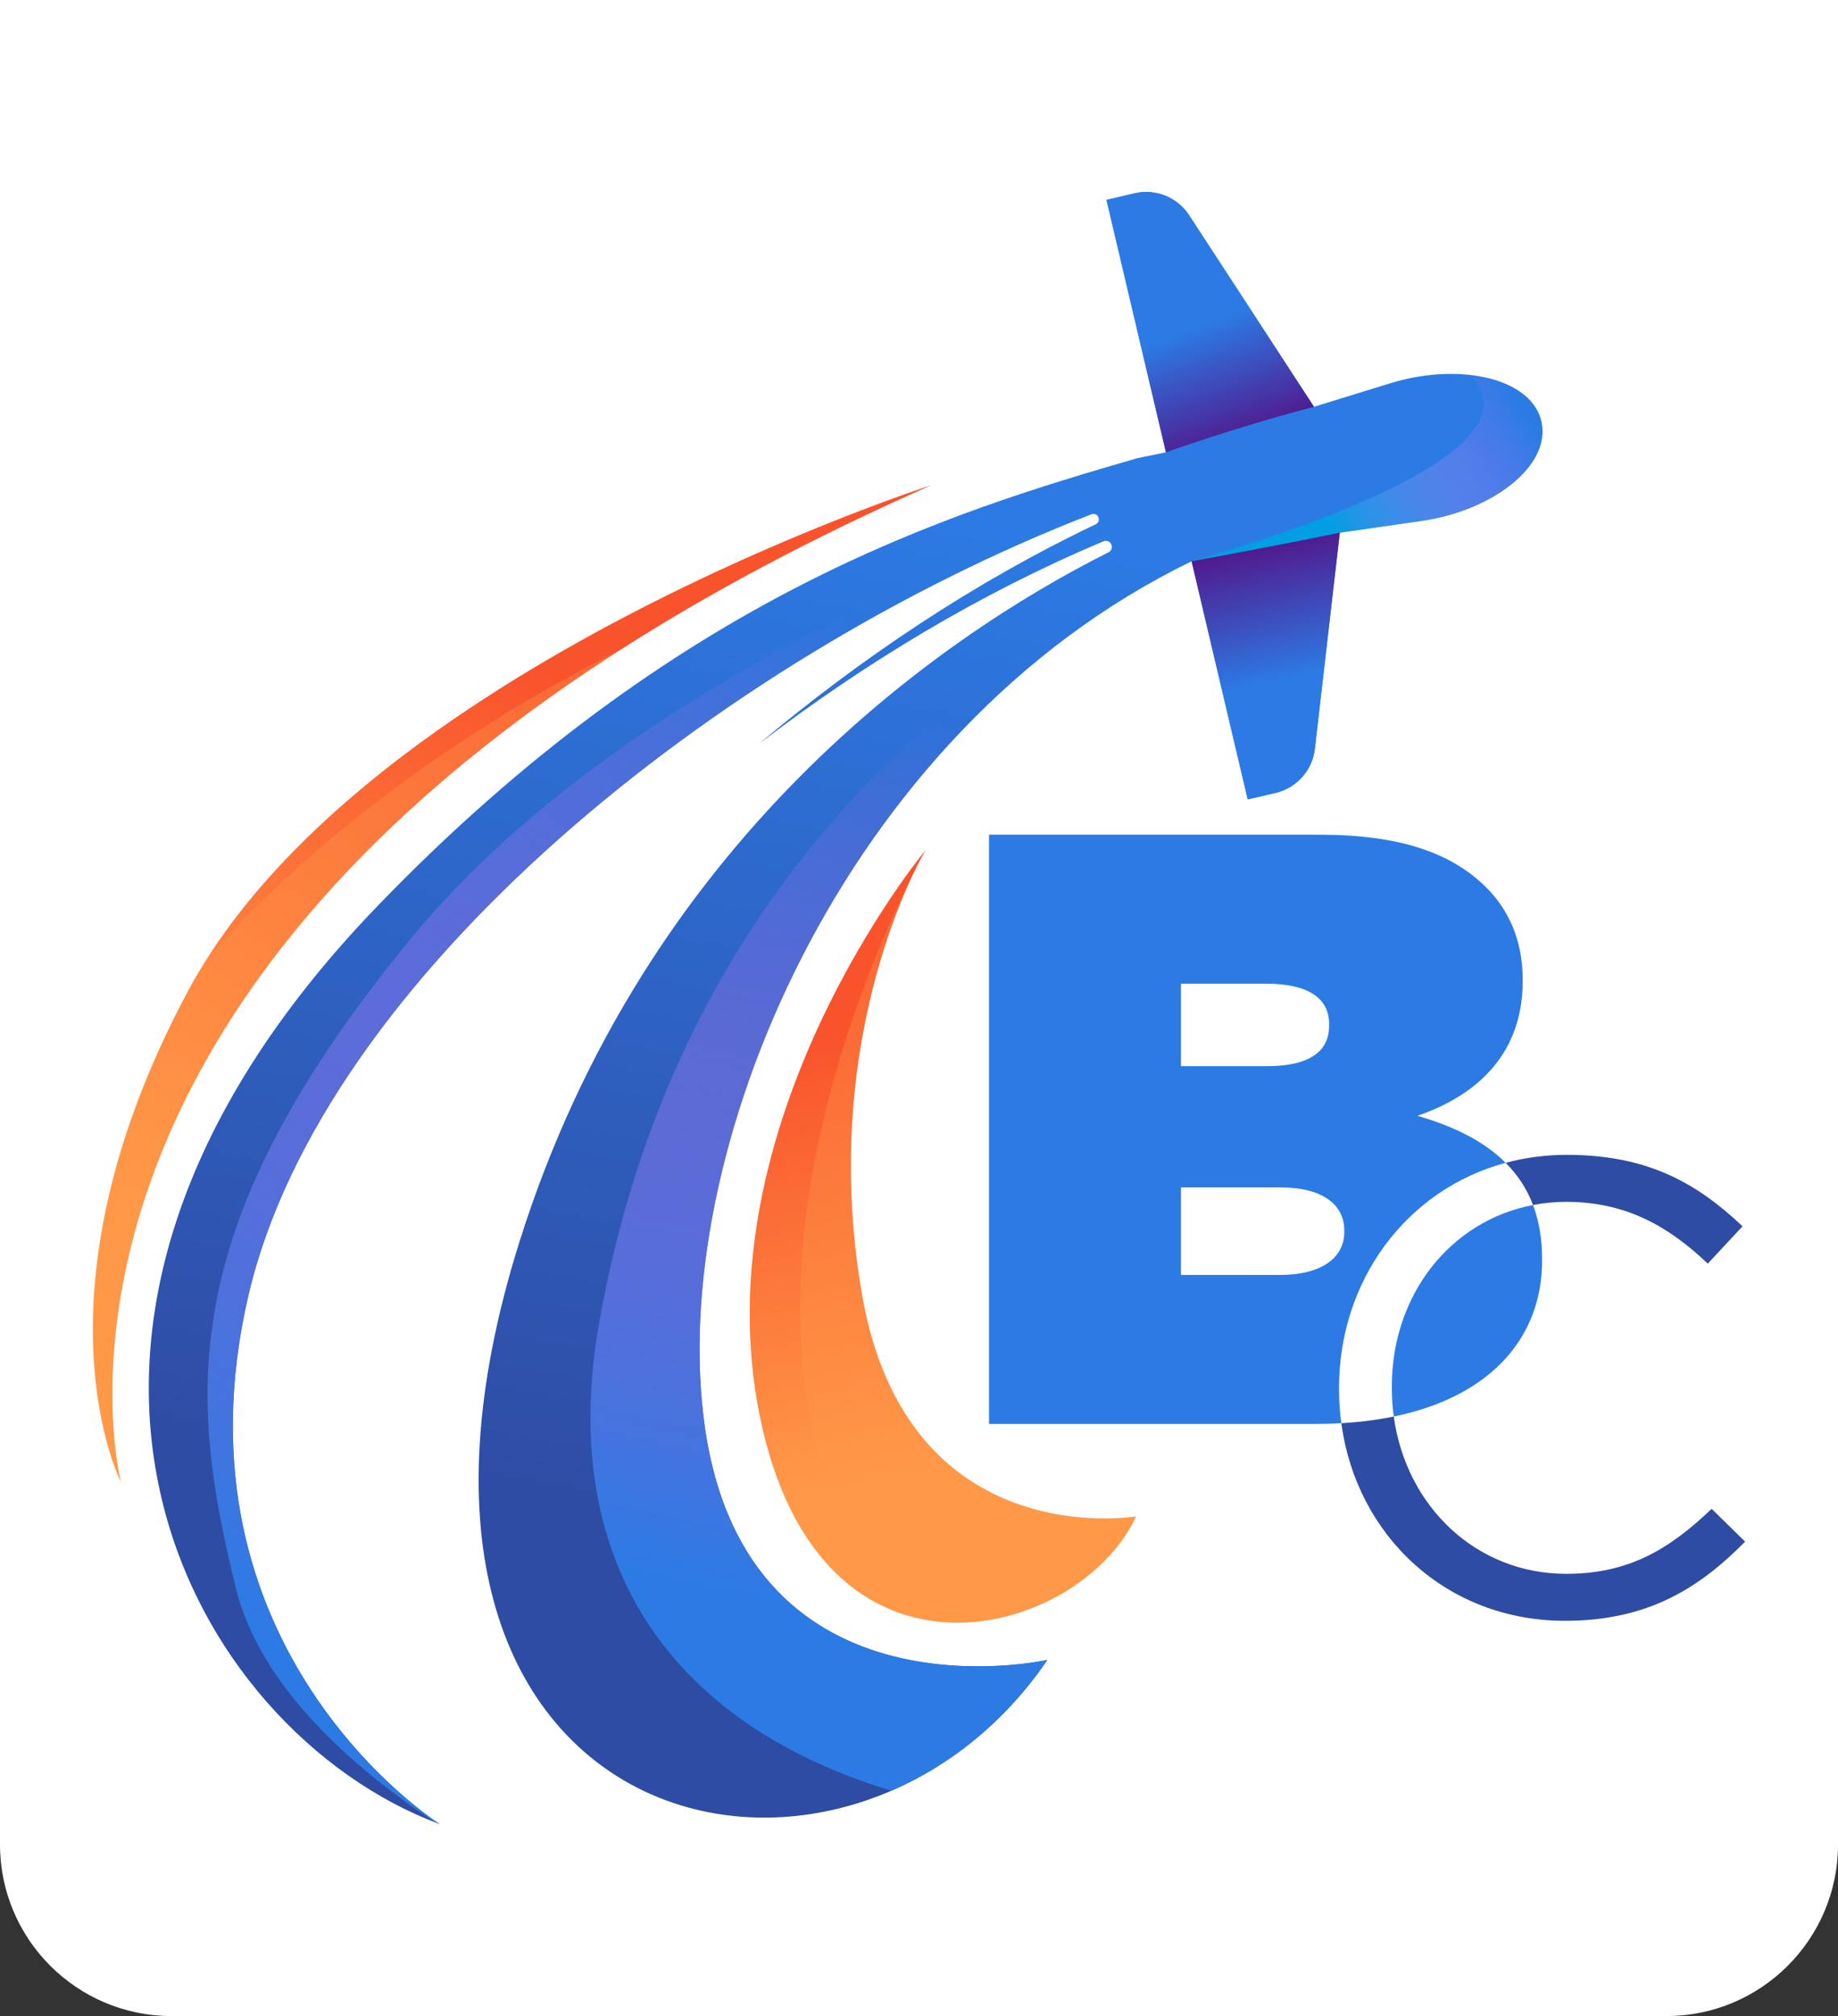
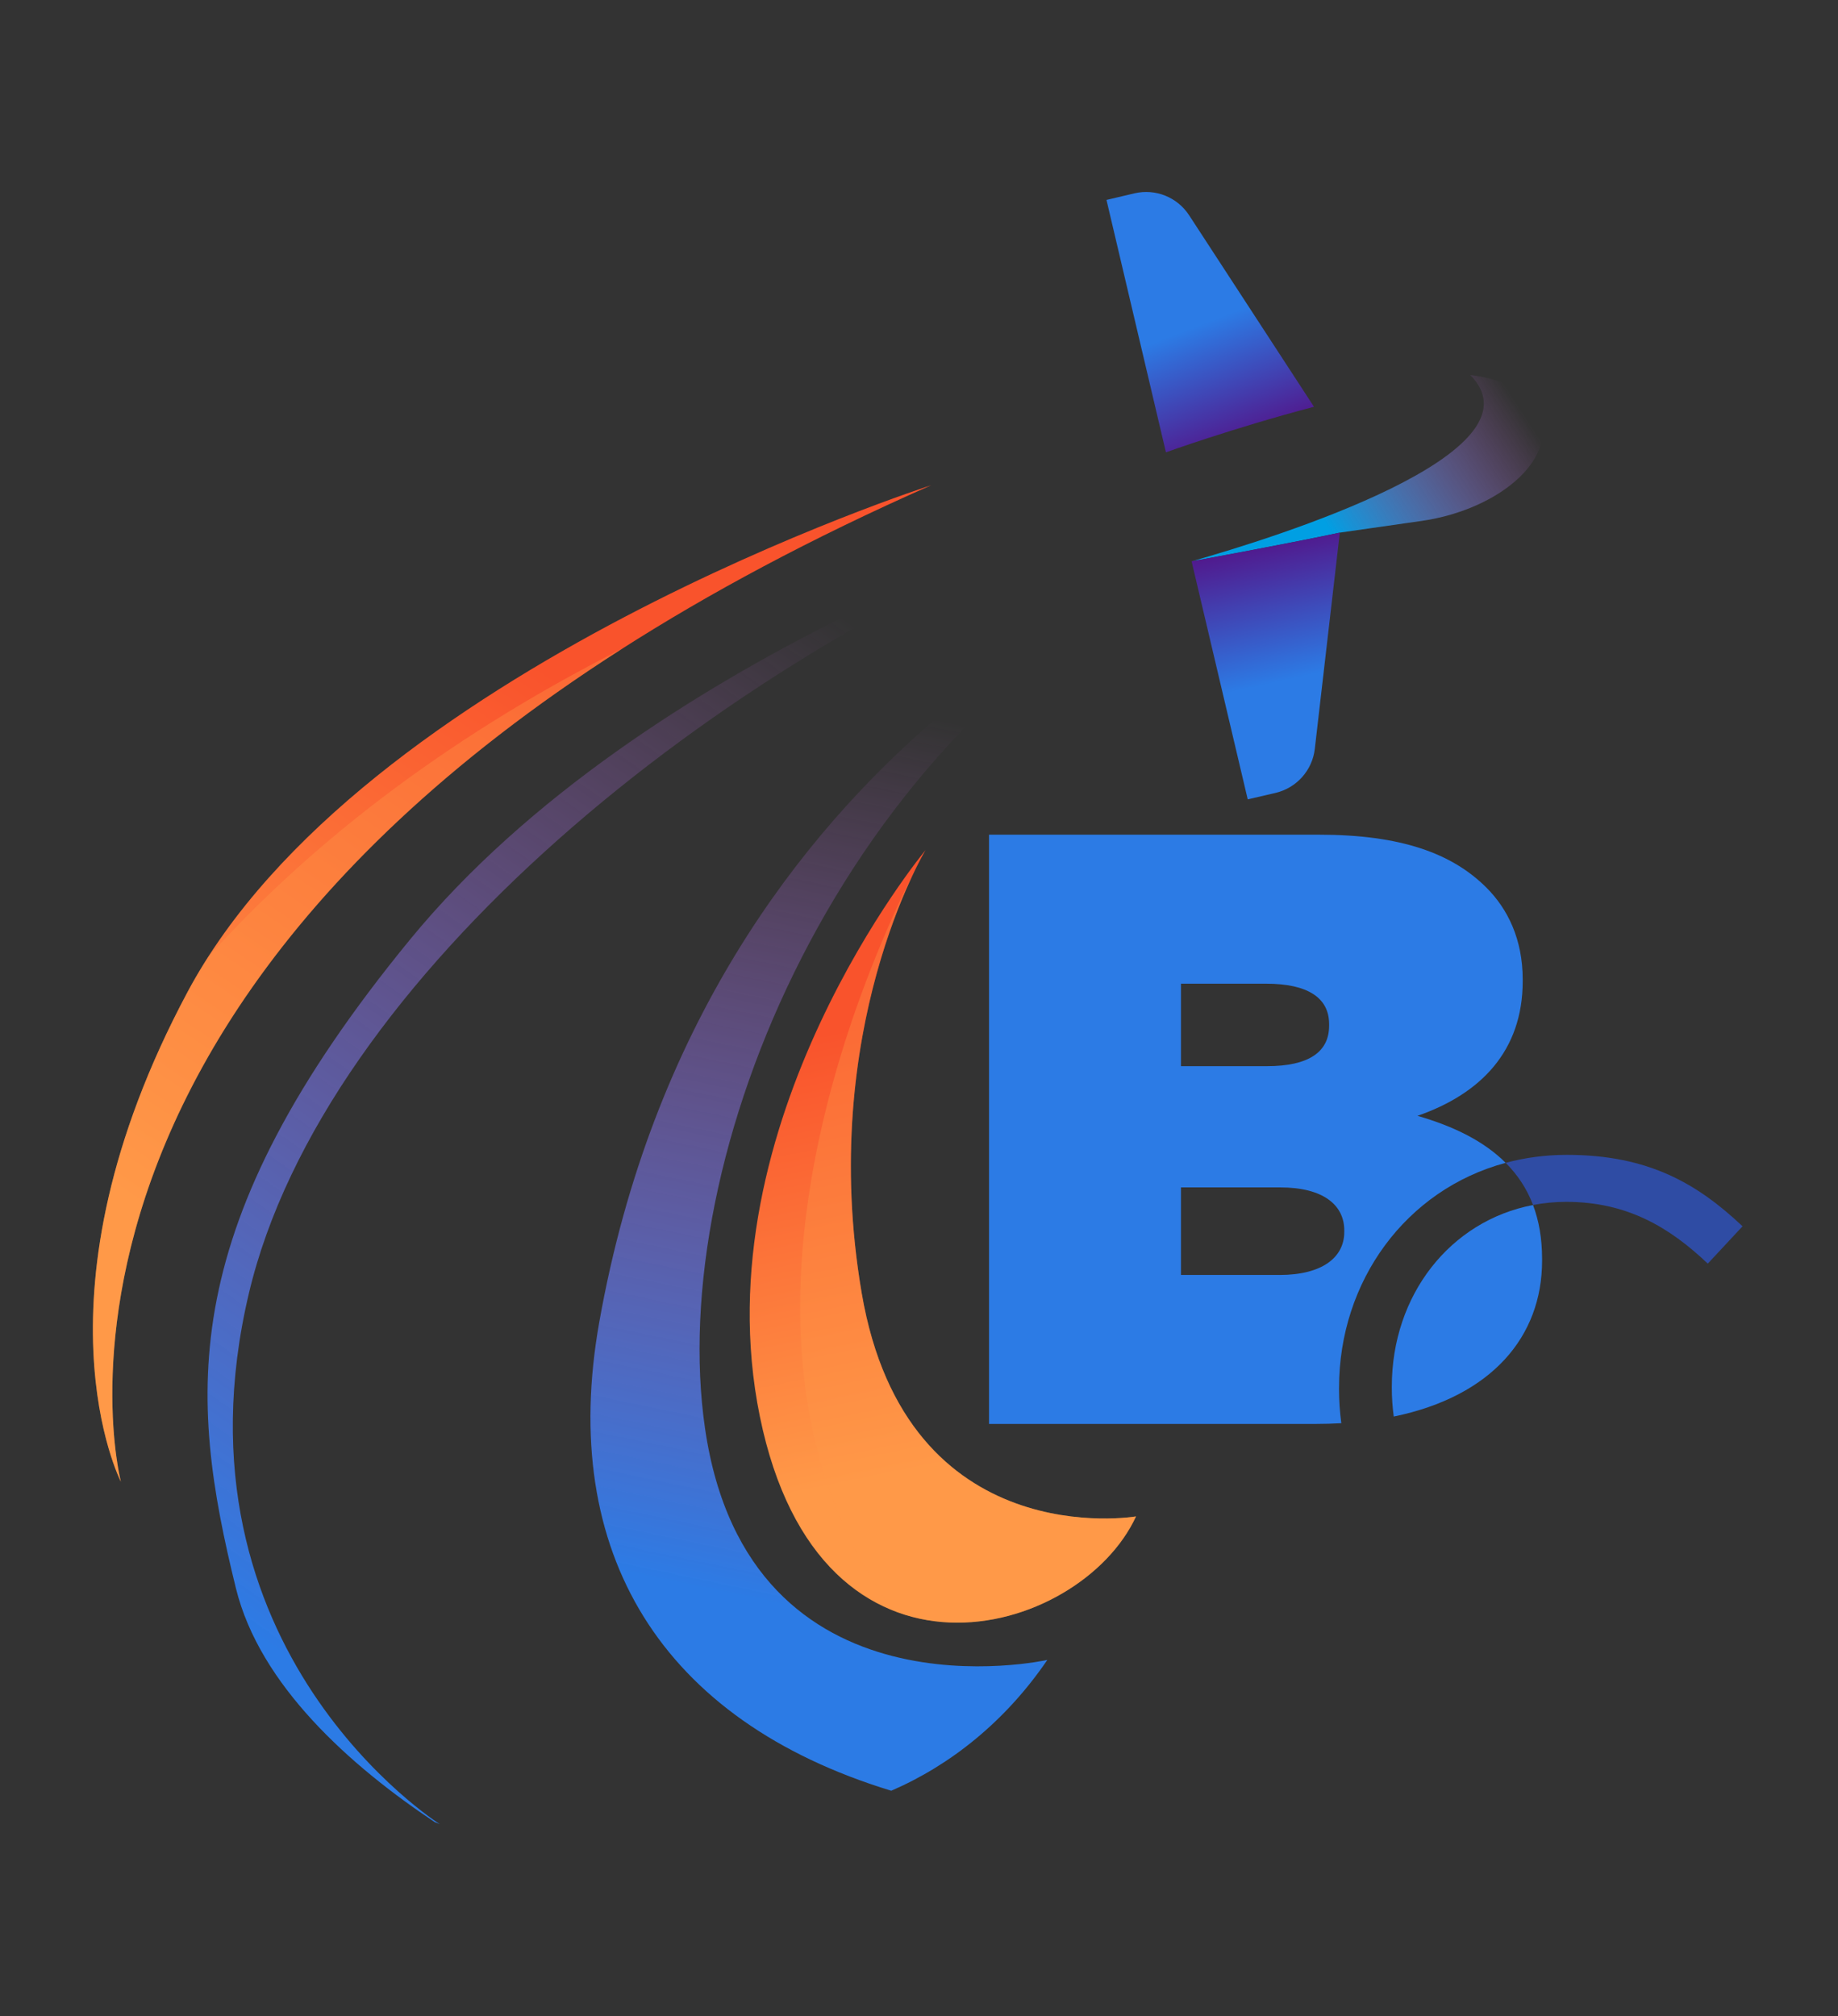
<svg xmlns="http://www.w3.org/2000/svg" xmlns:xlink="http://www.w3.org/1999/xlink" version="1.1" viewBox="0 0 1324.04 1452.26">
  <rect x="0" y="0" width="1324.04" height="1452.26" fill="#333333" stroke="none" />
  <defs>
    <style>
      .st0 {
        fill: url(#Degradado_sin_nombre_81);
      }

      .st1 {
        fill: #2f4ca4;
      }

      .st2 {
        fill: url(#Degradado_sin_nombre_5);
      }

      .st3 {
        fill: #fff;
      }

      .st4 {
        fill: url(#Degradado_sin_nombre_4);
      }

      .st5 {
        isolation: isolate;
      }

      .st6 {
        fill: #ff9948;
        mix-blend-mode: color-dodge;
        opacity: .35;
      }

      .st7 {
        fill: url(#Degradado_sin_nombre_10);
      }

      .st8 {
        fill: url(#Degradado_sin_nombre_18);
      }

      .st9 {
        fill: url(#Degradado_sin_nombre_181);
      }

      .st10 {
        fill: url(#Degradado_sin_nombre_51);
      }

      .st11 {
        fill: url(#Degradado_sin_nombre_8);
      }

      .st12 {
        fill: #2c7be5;
      }
    </style>
    <linearGradient id="Degradado_sin_nombre_4" data-name="Degradado sin nombre 4" x1="787.05" y1="511.89" x2="495.85" y2="1210.24" gradientTransform="translate(-220.36 28.66) rotate(-12.61)" gradientUnits="userSpaceOnUse">
      <stop offset="0" stop-color="#2c7be5" />
      <stop offset="1" stop-color="#2f4ca4" />
    </linearGradient>
    <linearGradient id="Degradado_sin_nombre_5" data-name="Degradado sin nombre 5" x1="1013.68" y1="437.26" x2="1027.78" y2="533.32" gradientTransform="translate(-220.36 28.66) rotate(-12.61)" gradientUnits="userSpaceOnUse">
      <stop offset="0" stop-color="#2c7be5" />
      <stop offset="1" stop-color="#541085" />
    </linearGradient>
    <linearGradient id="Degradado_sin_nombre_8" data-name="Degradado sin nombre 8" x1="529.61" y1="1276.85" x2="796.54" y2="686.36" gradientTransform="translate(-220.36 28.66) rotate(-12.61)" gradientUnits="userSpaceOnUse">
      <stop offset="0" stop-color="#2c7be5" />
      <stop offset="1" stop-color="#e974fc" stop-opacity="0" />
    </linearGradient>
    <linearGradient id="Degradado_sin_nombre_10" data-name="Degradado sin nombre 10" x1="1073.64" y1="604.48" x2="1226.31" y2="547.86" gradientTransform="translate(-220.36 28.66) rotate(-12.61)" gradientUnits="userSpaceOnUse">
      <stop offset="0" stop-color="#009fe3" />
      <stop offset="1" stop-color="#e974fc" stop-opacity="0" />
    </linearGradient>
    <linearGradient id="Degradado_sin_nombre_51" data-name="Degradado sin nombre 5" x1="1025.05" y1="700.51" x2="1025.05" y2="592.43" xlink:href="#Degradado_sin_nombre_5" />
    <linearGradient id="Degradado_sin_nombre_81" data-name="Degradado sin nombre 8" x1="138.41" y1="1205.6" x2="763.28" y2="637.35" xlink:href="#Degradado_sin_nombre_8" />
    <linearGradient id="Degradado_sin_nombre_18" data-name="Degradado sin nombre 18" x1="662.47" y1="876.87" x2="657.08" y2="1197.74" gradientTransform="translate(-220.36 28.66) rotate(-12.61)" gradientUnits="userSpaceOnUse">
      <stop offset="0" stop-color="#f9532c" />
      <stop offset="1" stop-color="#ff9948" />
    </linearGradient>
    <linearGradient id="Degradado_sin_nombre_181" data-name="Degradado sin nombre 18" x1="523.39" y1="602.34" x2="172.87" y2="933.99" xlink:href="#Degradado_sin_nombre_18" />
  </defs>
  <g class="st5">
    <g id="Capa_1">
-       <path class="st3" d="M0-10.21h1324.04v1338.89c0,68.2-55.37,123.57-123.57,123.57H123.57c-68.2,0-123.57-55.37-123.57-123.57V-10.21h0Z" />
      <g>
        <g>
          <path class="st12" d="M1002.62,998.79v.93c0,7.05.48,13.95,1.4,20.68,70.47-14.53,106.85-57.48,106.85-112.3v-1.21c0-14.74-2.27-27.6-6.53-38.87-59.54,11.36-101.72,64.69-101.72,130.78Z" />
          <path class="st12" d="M964.6,999.71c0-76.93,48.2-142.75,120.02-162.07-15.52-15.53-37.23-26.27-63.51-33.86,45.48-15.76,75.8-46.69,75.8-97.02v-1.21c0-29.1-10.91-50.93-26.07-66.09-24.86-24.86-61.85-38.2-120.67-38.2h-237.7v424.46h235.27c6.36,0,12.52-.19,18.51-.53-1.08-8-1.66-16.2-1.66-24.55v-.93ZM850.73,708.59h61.24c30.32,0,45.48,10.31,45.48,29.1v1.21c0,18.8-14.55,29.11-44.87,29.11h-61.85v-59.43ZM921.67,918.4h-70.94v-63.06h71.55c30.93,0,46.09,12.73,46.09,30.93v1.21c0,18.19-15.77,30.93-46.69,30.93Z" />
          <path class="st1" d="M1104.34,868.01c7.7-1.47,15.68-2.27,23.91-2.27,44.04,0,74.64,18.54,101.99,44.5l25.04-26.89c-32.45-30.6-67.69-51.46-126.56-51.46-15.47,0-30.21,2.02-44.09,5.75,8.55,8.56,15.25,18.56,19.71,30.36Z" />
-           <path class="st1" d="M1233.02,1086.87c-31.06,29.67-60.27,46.82-104.77,46.82-64.69,0-115.3-48.34-124.23-113.3-11.66,2.4-24.24,4.03-37.76,4.8,10.95,81.25,75.82,142.34,161.06,142.34,58.88,0,95.96-22.72,129.81-57.02l-24.11-23.64Z" />
        </g>
        <g>
          <g>
-             <path class="st4" d="M1110.44,303.84c7.08,31.65-35.29,64.18-86.63,71.44l-58.63,8.39-18.02,155.8c-1.78,15.4-13.04,28.03-28.14,31.66l-20.17,4.68-40.44-171.48c-252.61,122.42-379.09,429.56-350.48,624.83,31.46,214.69,246.56,166.56,246.56,166.56-146.65,215.17-515.92,129.95-380.3-301.17,90.67-288.27,302.43-435.45,424.11-496.58l.08-.02c.08-.02.16-.04.22-.13,2.01-1.03,2.93-3.56,1.97-5.66-.99-2.18-3.44-3.13-5.64-2.22l-.24.05c-.08.02-.16.04-.22.13-88.17,37.14-171.21,87.21-247.73,145.7,73.68-61.91,154.7-116.18,242.17-157.96.16-.04.3-.15.38-.17,1.81-.82,2.74-2.93,2.06-4.85-.71-2.08-2.94-3.15-5.02-2.44-.16.04-.3.15-.38.17-268.5,104.01-552.85,333.5-606.67,561.22-60.69,257.03,137.49,382.19,137.49,382.19-178.51-66.16-343.91-351.59-44.45-661.71,216.22-223.94,411.97-283.07,547-322.24l20.61-4.2-42.83-181.81,20.16-4.76c15.12-3.55,30.78,2.73,39.33,15.74l89.98,138.02,55.06-16.96c3.88-1.2,7.79-2.24,11.66-3.11,45.78-10.24,90.64,1.68,97.18,30.89Z" />
            <path class="st2" d="M946.55,293.02l-89.98-138.02c-8.55-13.01-24.21-19.28-39.33-15.74l-20.16,4.76,42.83,181.81s48.27-17.43,106.63-32.81Z" />
            <path class="st11" d="M507.91,1029.16c-28.61-195.27,97.87-502.41,350.48-624.83,0,0-351.05,121.23-426.76,548.43-29.36,165.65,44.56,286.58,210.4,337.19,42.68-18.44,82.27-49.96,112.44-94.23,0,0-215.1,48.13-246.56-166.56Z" />
            <path class="st7" d="M1110.44,303.84c7.08,31.65-35.29,64.18-86.63,71.44l-58.63,8.39c-31.01,6.61-80.34,15.82-99.13,19.28-.39.09-.81.1-1.12.17-2.1.22-4.25.62-6.53,1.21,60.42-17.08,256.12-78.2,200.74-134.19,26.46,3.03,47.05,14.67,51.31,33.69Z" />
            <path class="st10" d="M858.39,404.33l40.44,171.48,20.17-4.68c15.1-3.63,26.37-16.26,28.14-31.66l18.02-155.8c-38.96,8.28-106.78,20.66-106.78,20.66Z" />
            <path class="st0" d="M316.75,1313.97s-198.18-125.17-137.49-382.19c53.82-227.72,338.17-457.21,606.67-561.22.08-.02.22-.13.38-.17,0,0-321.2,99.37-490.91,306.37-169.71,207-159.75,327.93-125.44,467.38,17.18,69.83,82.39,127.87,143.21,168.42,1.19.46,2.38.95,3.58,1.4Z" />
          </g>
          <g>
            <path class="st8" d="M666.76,612.33s-162.68,195.96-119.38,408c43.3,212.04,230.54,159.78,270.99,71.99,0,0-165.37,28.4-197.64-160.93-32.27-189.33,46.03-319.06,46.03-319.06Z" />
            <path class="st6" d="M660.62,623.81c-30.87,59.74-162.4,340.65-17.36,536.27,68.62,27.33,150.04-13.36,175.11-67.77,0,0-165.37,28.4-197.64-160.93-26.66-156.41,22.11-272.06,39.89-307.58Z" />
          </g>
          <g>
            <path class="st9" d="M87.09,1067.37S-21.36,654.89,670.82,349.53c0,0-411.19,131.72-535.81,365.2-116.81,218.85-47.92,352.64-47.92,352.64Z" />
            <path class="st6" d="M87.09,1067.37S3.88,750.78,448.7,466.99c-134.44,68.07-230.36,146.47-298.77,222.42-5.32,8.31-10.34,16.74-14.92,25.32-116.81,218.85-47.92,352.64-47.92,352.64Z" />
          </g>
        </g>
      </g>
    </g>
  </g>
</svg>